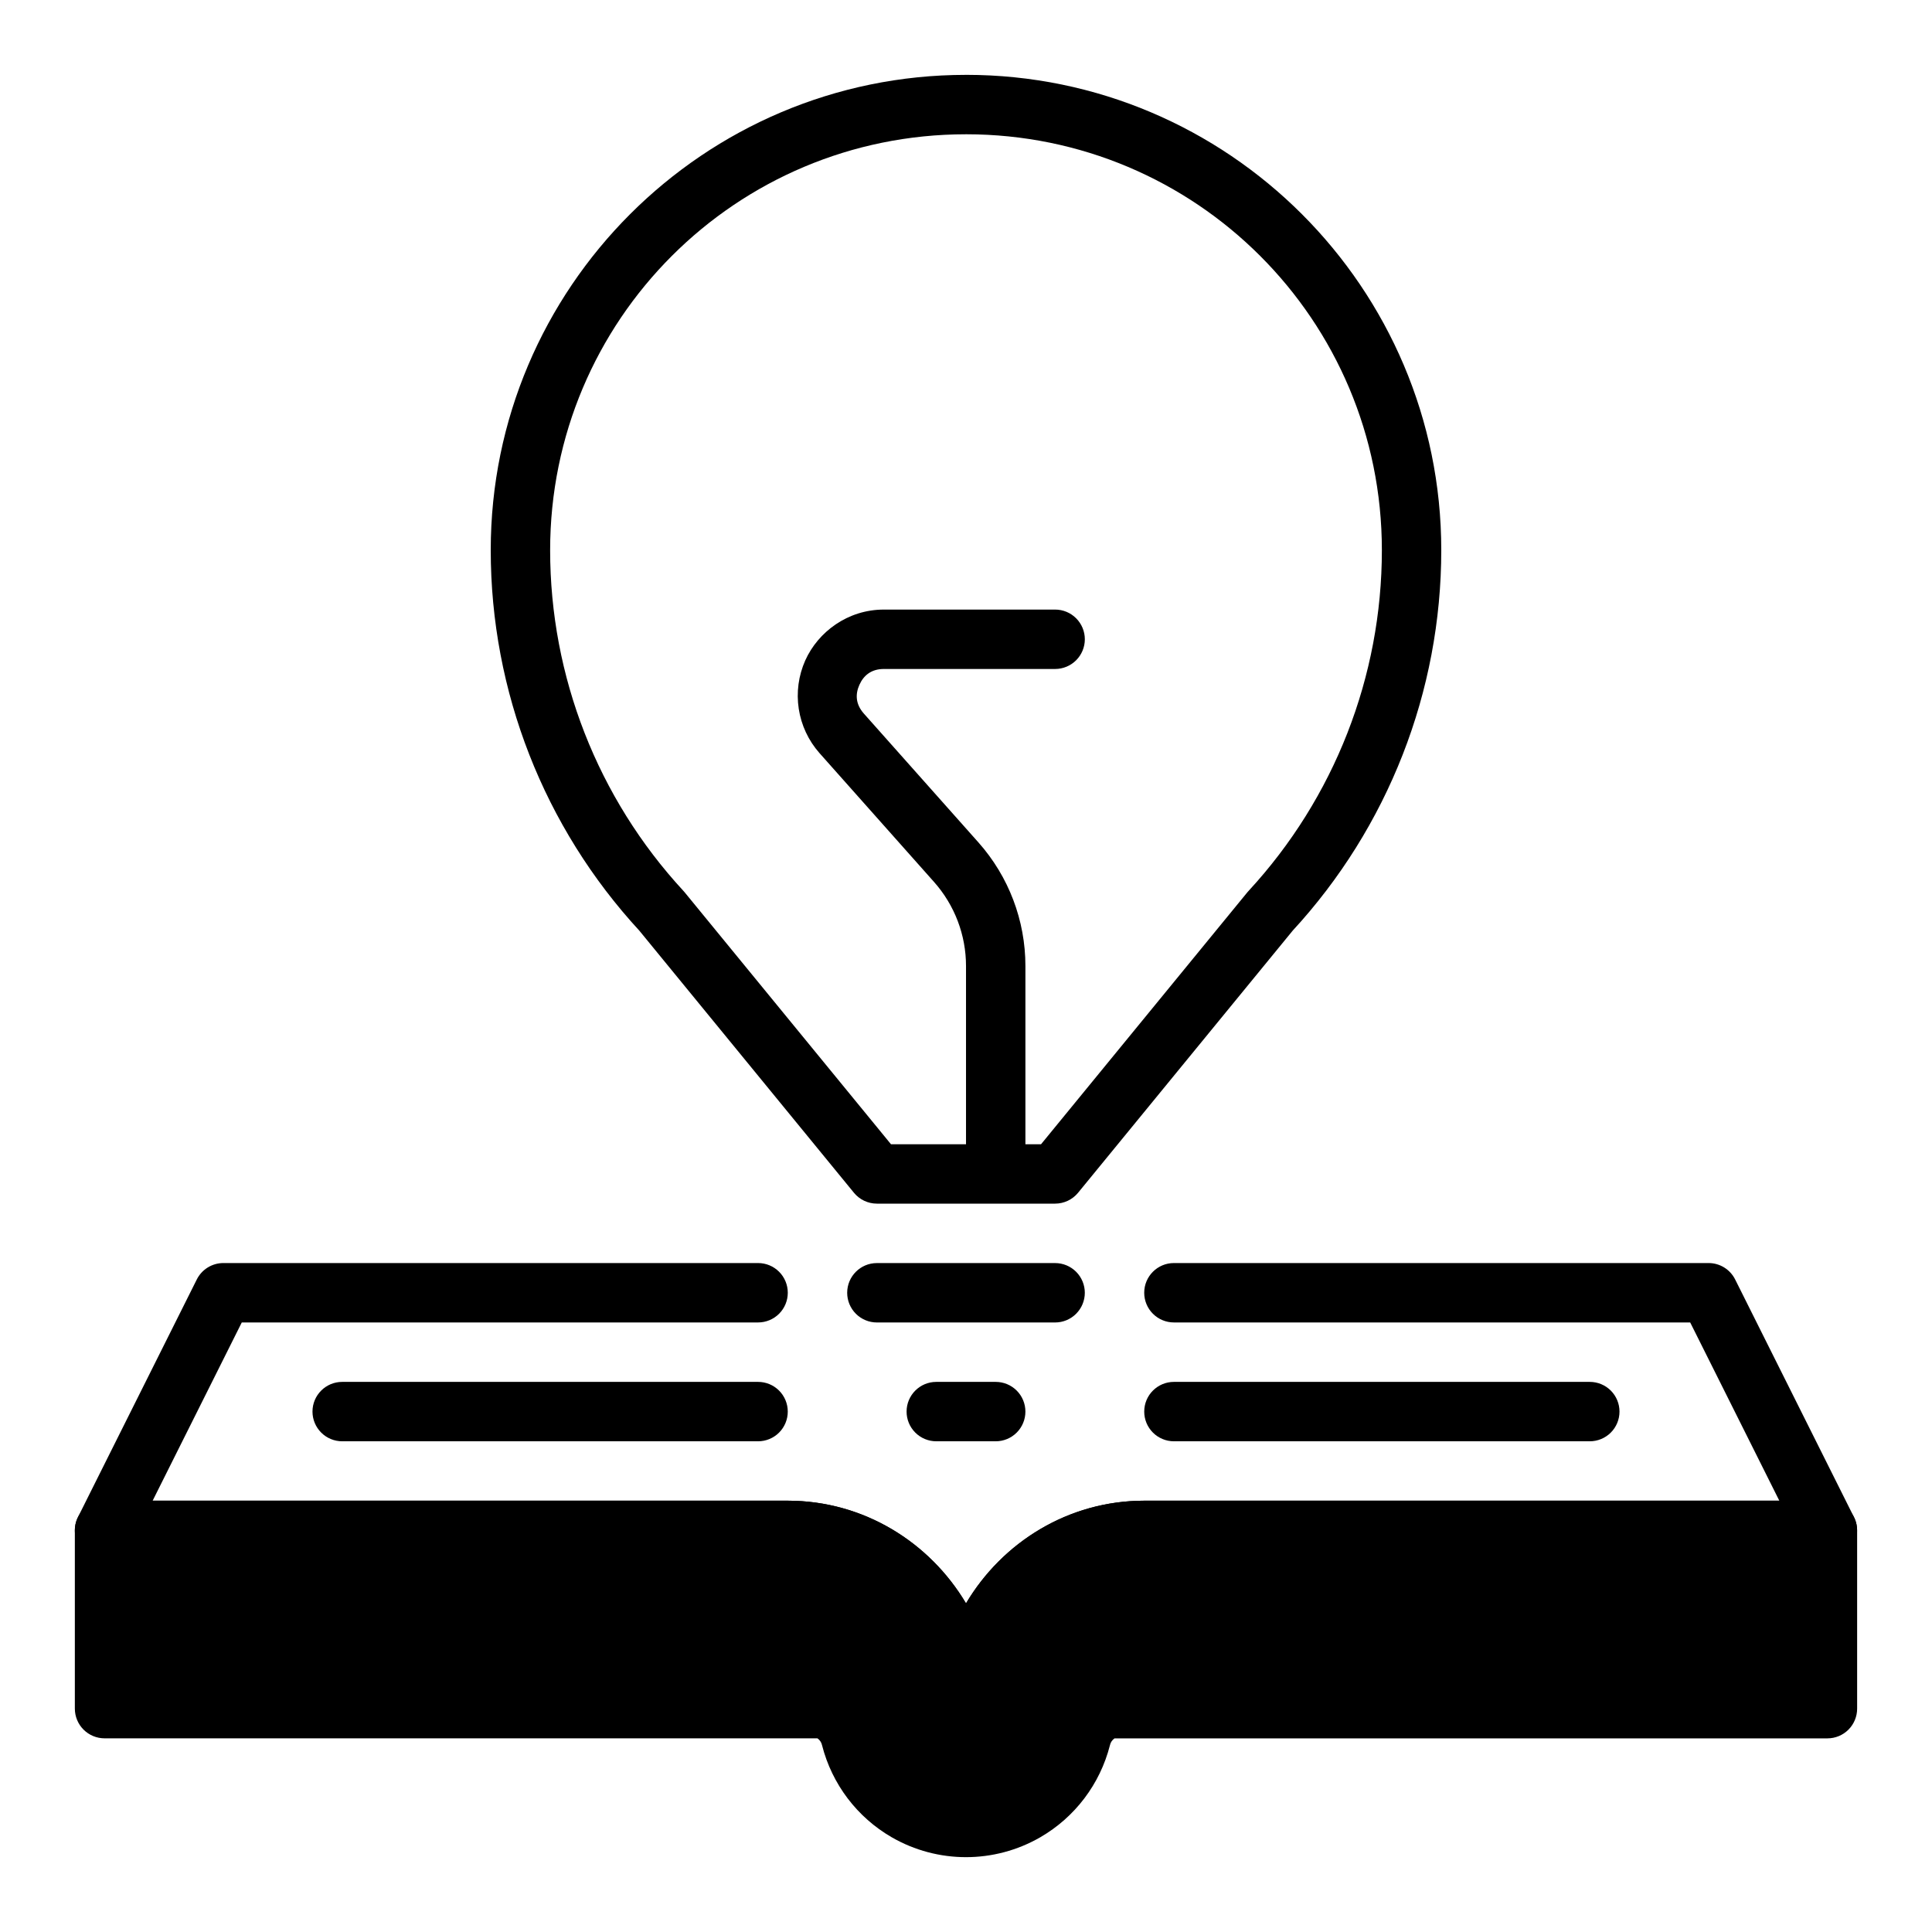
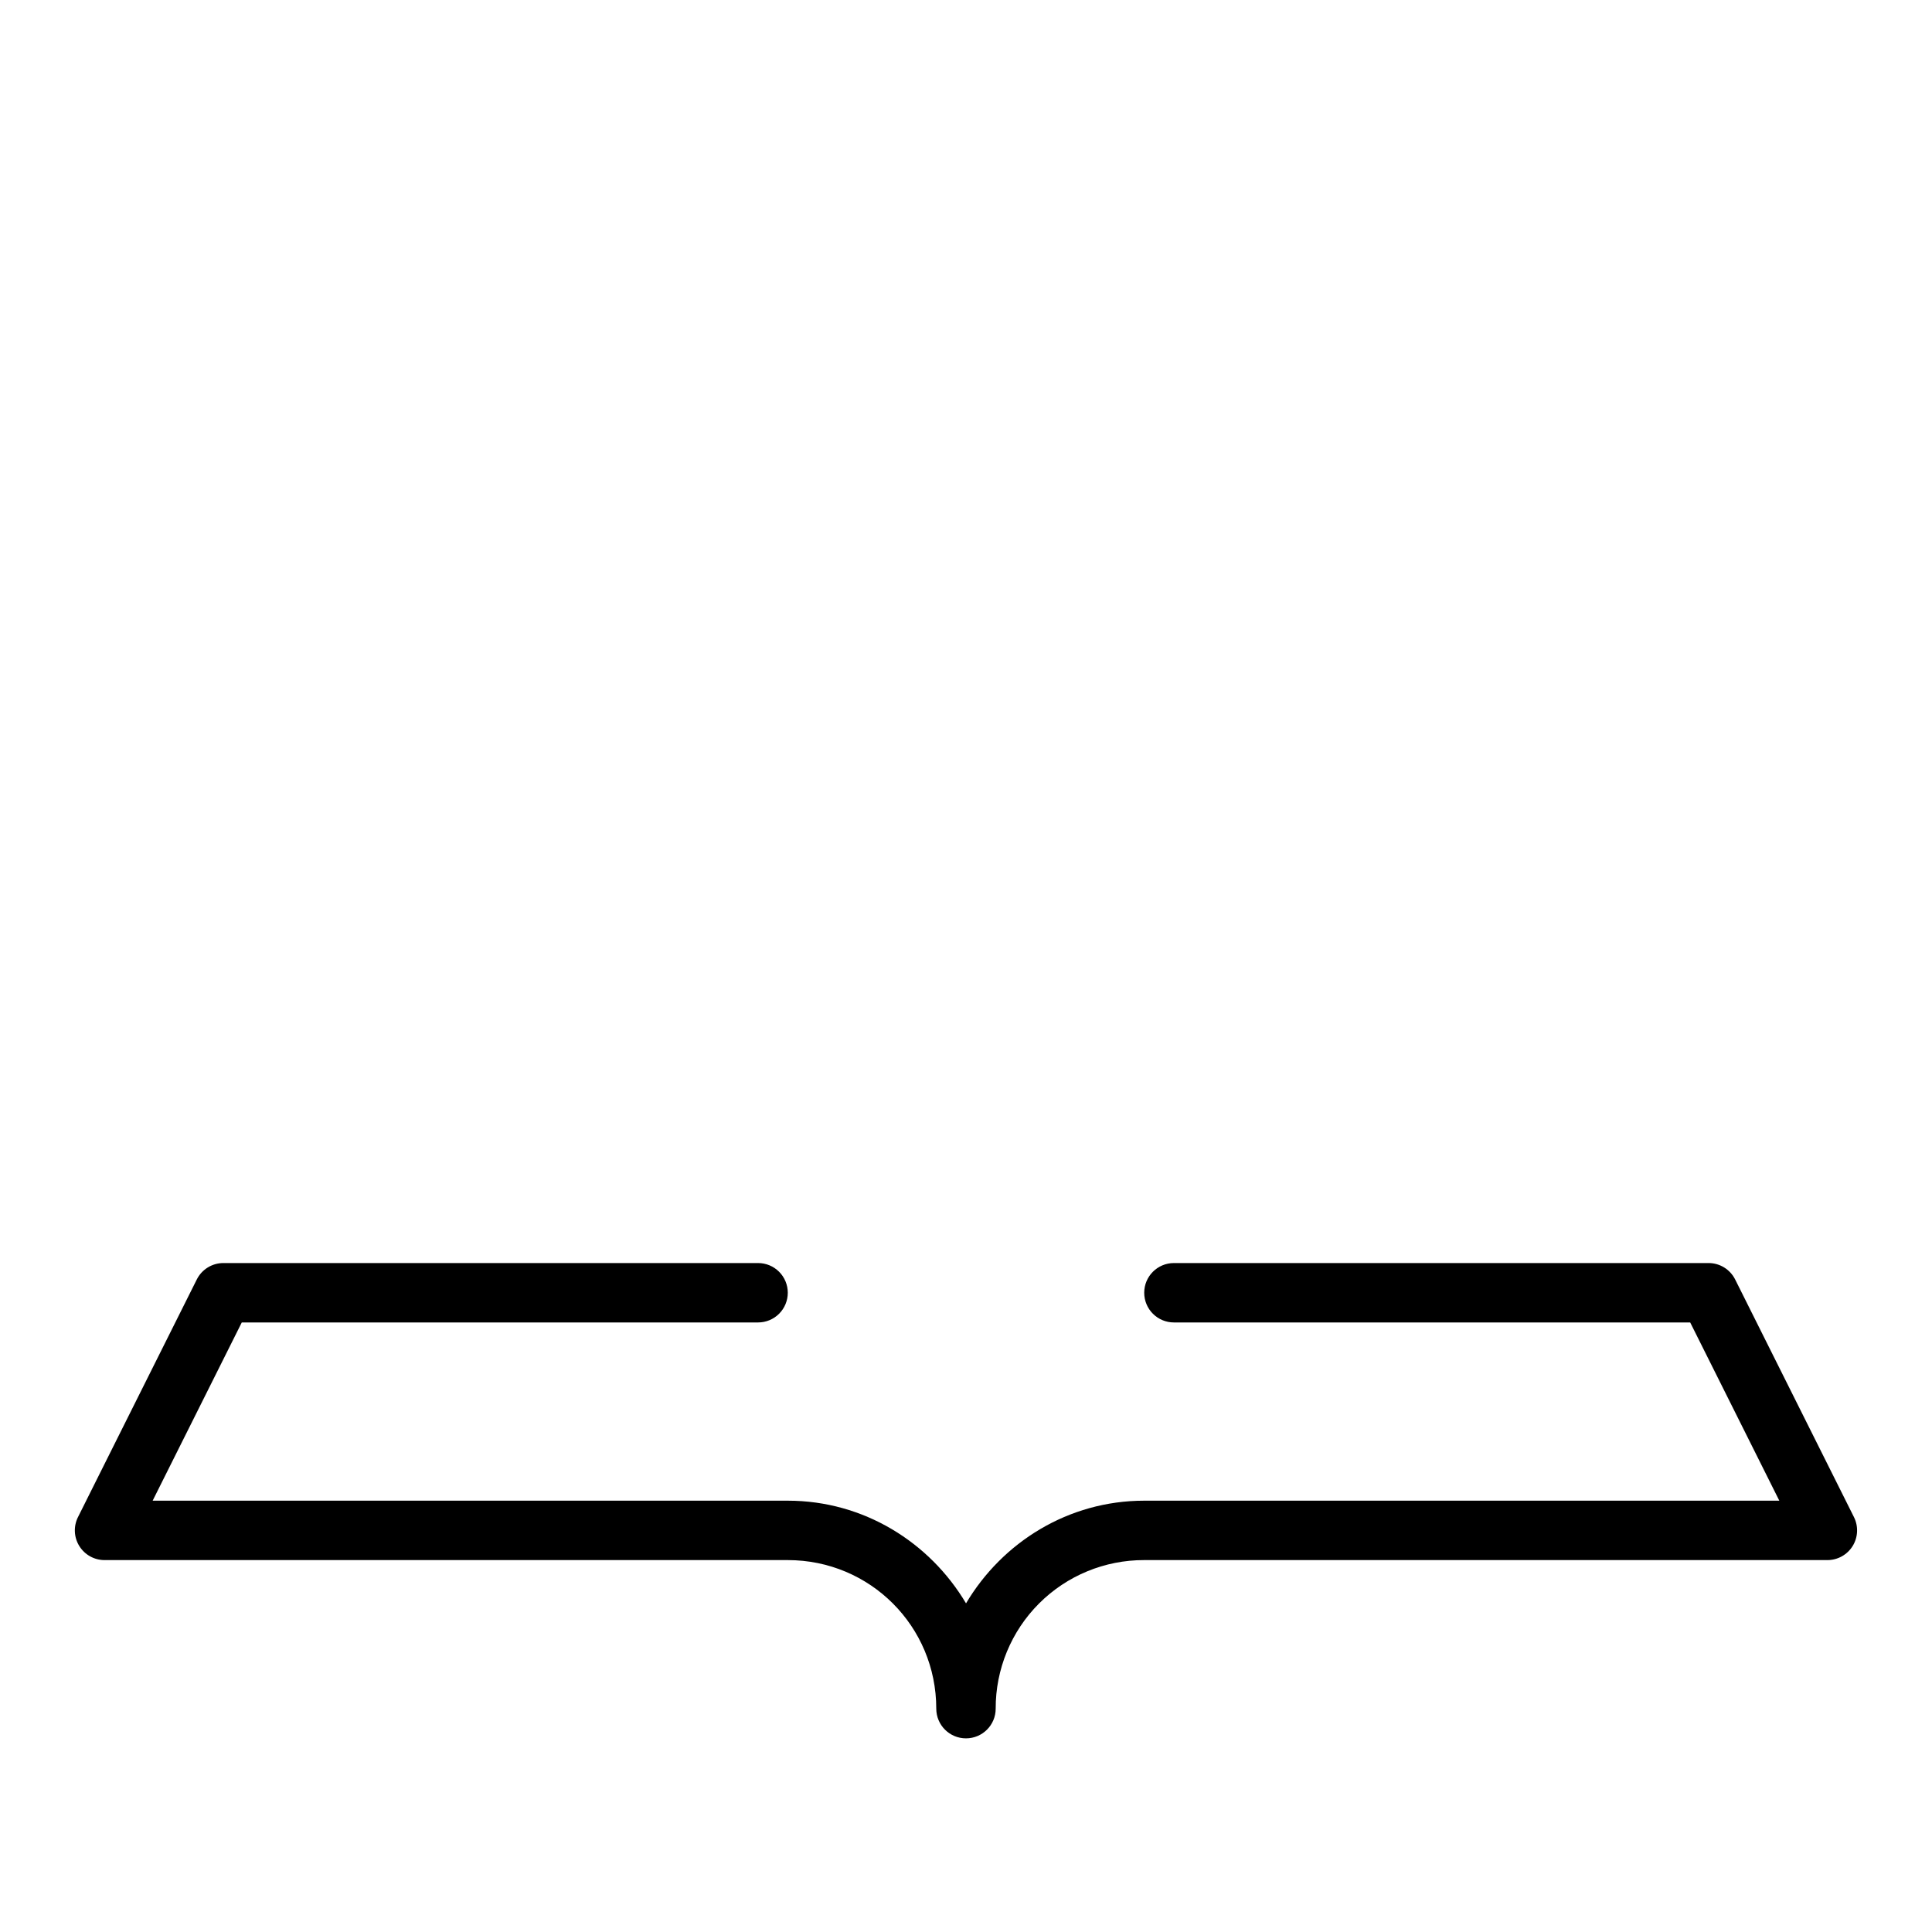
<svg xmlns="http://www.w3.org/2000/svg" fill="#000000" width="800px" height="800px" version="1.1" viewBox="144 144 512 512">
  <g>
-     <path d="m400 163.84c-69.469 0-125.95 56.48-125.95 125.95 0 37.406 14.09 73.445 39.461 100.93l-0.301-0.355 57.09 69.723v0.004c1.496 1.824 3.727 2.879 6.086 2.883h47.23c2.359-0.004 4.59-1.059 6.086-2.883l57.09-69.723-0.301 0.355c25.371-27.492 39.461-63.527 39.461-100.94 0-69.469-56.48-125.95-125.95-125.95zm0 15.742c60.961 0 110.21 49.246 110.21 110.21 0 33.457-12.594 65.676-35.281 90.262v0.004c-0.109 0.113-0.215 0.227-0.316 0.348l-54.727 66.832h-4.141v-47.23c0.004-12.074-4.426-23.727-12.445-32.75l-30.371-34.156c-2.227-2.512-2.281-5.164-1.172-7.629 1.102-2.457 3.125-4.188 6.481-4.188h45.379c2.09 0 4.09-0.828 5.566-2.305 1.477-1.477 2.309-3.481 2.309-5.566s-0.832-4.09-2.309-5.566c-1.477-1.477-3.477-2.305-5.566-2.305h-45.383c-9.555 0-17.43 5.902-20.836 13.484-1.789 4.019-2.387 8.469-1.719 12.82 0.668 4.352 2.57 8.418 5.481 11.715l30.371 34.164c5.457 6.141 8.473 14.066 8.473 22.281v47.23h-19.883l-54.734-66.832h-0.004c-0.098-0.121-0.199-0.234-0.305-0.348-22.691-24.582-35.289-56.809-35.285-90.262 0-60.961 49.246-110.21 110.21-110.21zm-23.617 299.14v0.004c-4.348 0-7.871 3.523-7.871 7.871 0 2.09 0.828 4.09 2.305 5.566 1.477 1.477 3.477 2.305 5.566 2.305h47.23c2.09 0 4.09-0.828 5.566-2.305 1.477-1.477 2.309-3.477 2.309-5.566 0-2.086-0.832-4.09-2.309-5.566-1.477-1.477-3.477-2.305-5.566-2.305zm15.742 31.488v0.004c-4.348 0-7.871 3.523-7.871 7.871 0 2.09 0.828 4.09 2.305 5.566 1.477 1.477 3.481 2.305 5.566 2.305h15.746c2.086 0 4.09-0.828 5.566-2.305 1.477-1.477 2.305-3.477 2.305-5.566 0-2.086-0.828-4.09-2.305-5.566-1.477-1.477-3.481-2.305-5.566-2.305zm62.977 0v0.004c-4.348 0-7.871 3.523-7.871 7.871 0 2.09 0.828 4.09 2.305 5.566 1.477 1.477 3.481 2.305 5.566 2.305h110.21c2.086 0 4.09-0.828 5.566-2.305 1.477-1.477 2.305-3.477 2.305-5.566 0-2.086-0.828-4.09-2.305-5.566-1.477-1.477-3.481-2.305-5.566-2.305zm-220.42 0 0.004 0.004c-4.348 0-7.875 3.523-7.875 7.871 0 2.09 0.832 4.09 2.309 5.566 1.477 1.477 3.477 2.305 5.566 2.305h110.21c2.086 0 4.09-0.828 5.566-2.305 1.477-1.477 2.305-3.477 2.305-5.566 0-2.086-0.828-4.09-2.305-5.566-1.477-1.477-3.481-2.305-5.566-2.305z" />
-     <path d="m171.71 541.7c-4.348 0-7.875 3.523-7.875 7.871v47.234c0 2.086 0.832 4.09 2.309 5.566 1.477 1.473 3.477 2.305 5.566 2.305h188.93-0.004c0.633 0.441 1.07 1.109 1.223 1.863 2.625 10.273 9.277 19.055 18.461 24.359 12.18 7.023 27.18 7.023 39.359 0 9.18-5.305 15.836-14.086 18.457-24.359 0.156-0.75 0.59-1.418 1.223-1.855h188.93c2.086 0 4.09-0.828 5.566-2.305 1.473-1.477 2.305-3.481 2.305-5.566v-47.242c0-2.086-0.832-4.09-2.305-5.566-1.477-1.477-3.481-2.305-5.566-2.305h-181.06c-20.121 0-37.613 11.02-47.23 27.207-9.621-16.195-27.113-27.207-47.234-27.207z" />
    <path d="m203.2 478.72c-2.984 0-5.715 1.684-7.047 4.352l-31.488 62.977c-1.219 2.441-1.09 5.34 0.348 7.66 1.434 2.32 3.969 3.734 6.699 3.731h181.05c21.828 0 39.359 17.539 39.359 39.367v0.004c0 4.348 3.527 7.871 7.875 7.871s7.871-3.523 7.871-7.871c-0.031-10.449 4.106-20.48 11.492-27.871s17.418-11.527 27.867-11.5h181.06c2.723 0 5.254-1.414 6.688-3.731 1.43-2.316 1.562-5.211 0.348-7.652l-31.488-62.984c-1.332-2.664-4.055-4.352-7.035-4.352h-141.7c-4.348 0-7.871 3.523-7.871 7.871 0 2.09 0.828 4.09 2.305 5.566 1.477 1.477 3.481 2.305 5.566 2.305h136.82l23.617 47.23-168.3 0.004c-20.129 0-37.621 11.02-47.23 27.207-9.621-16.188-27.113-27.207-47.234-27.207h-168.32l23.617-47.23 136.83-0.004c2.086 0 4.09-0.828 5.566-2.305 1.477-1.477 2.305-3.477 2.305-5.566 0-2.086-0.828-4.09-2.305-5.566-1.477-1.477-3.481-2.305-5.566-2.305z" />
  </g>
</svg>